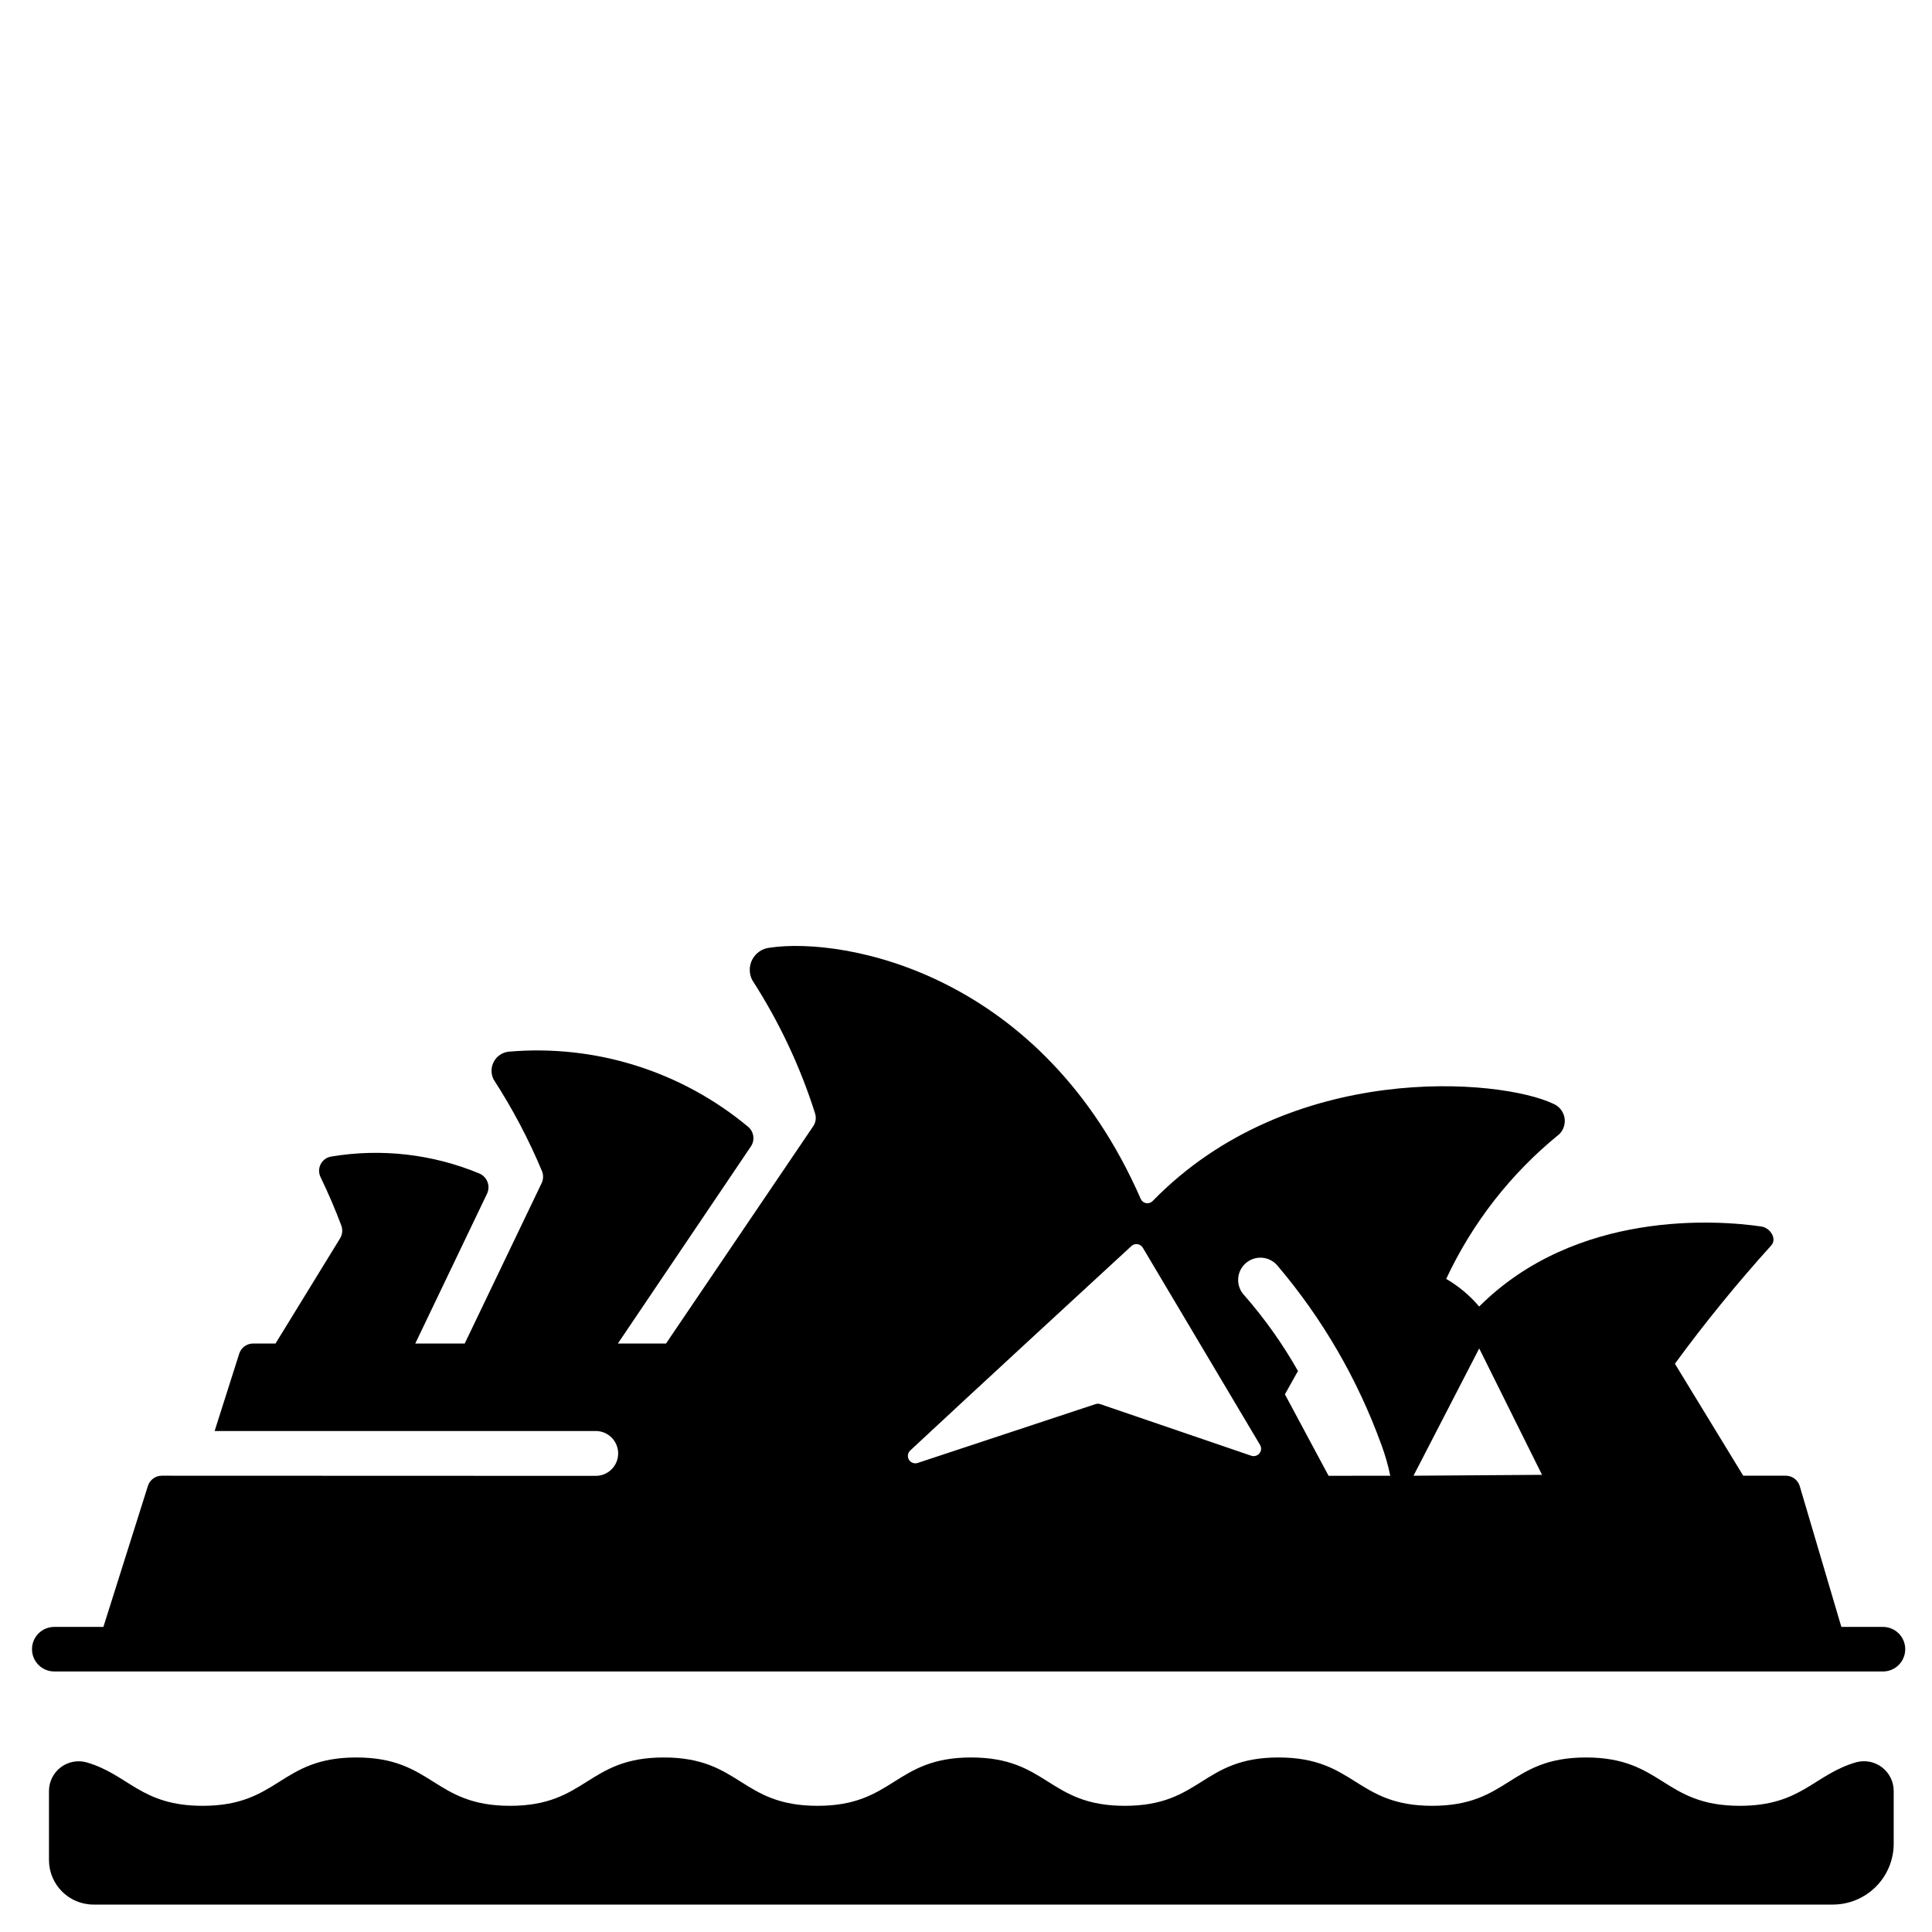
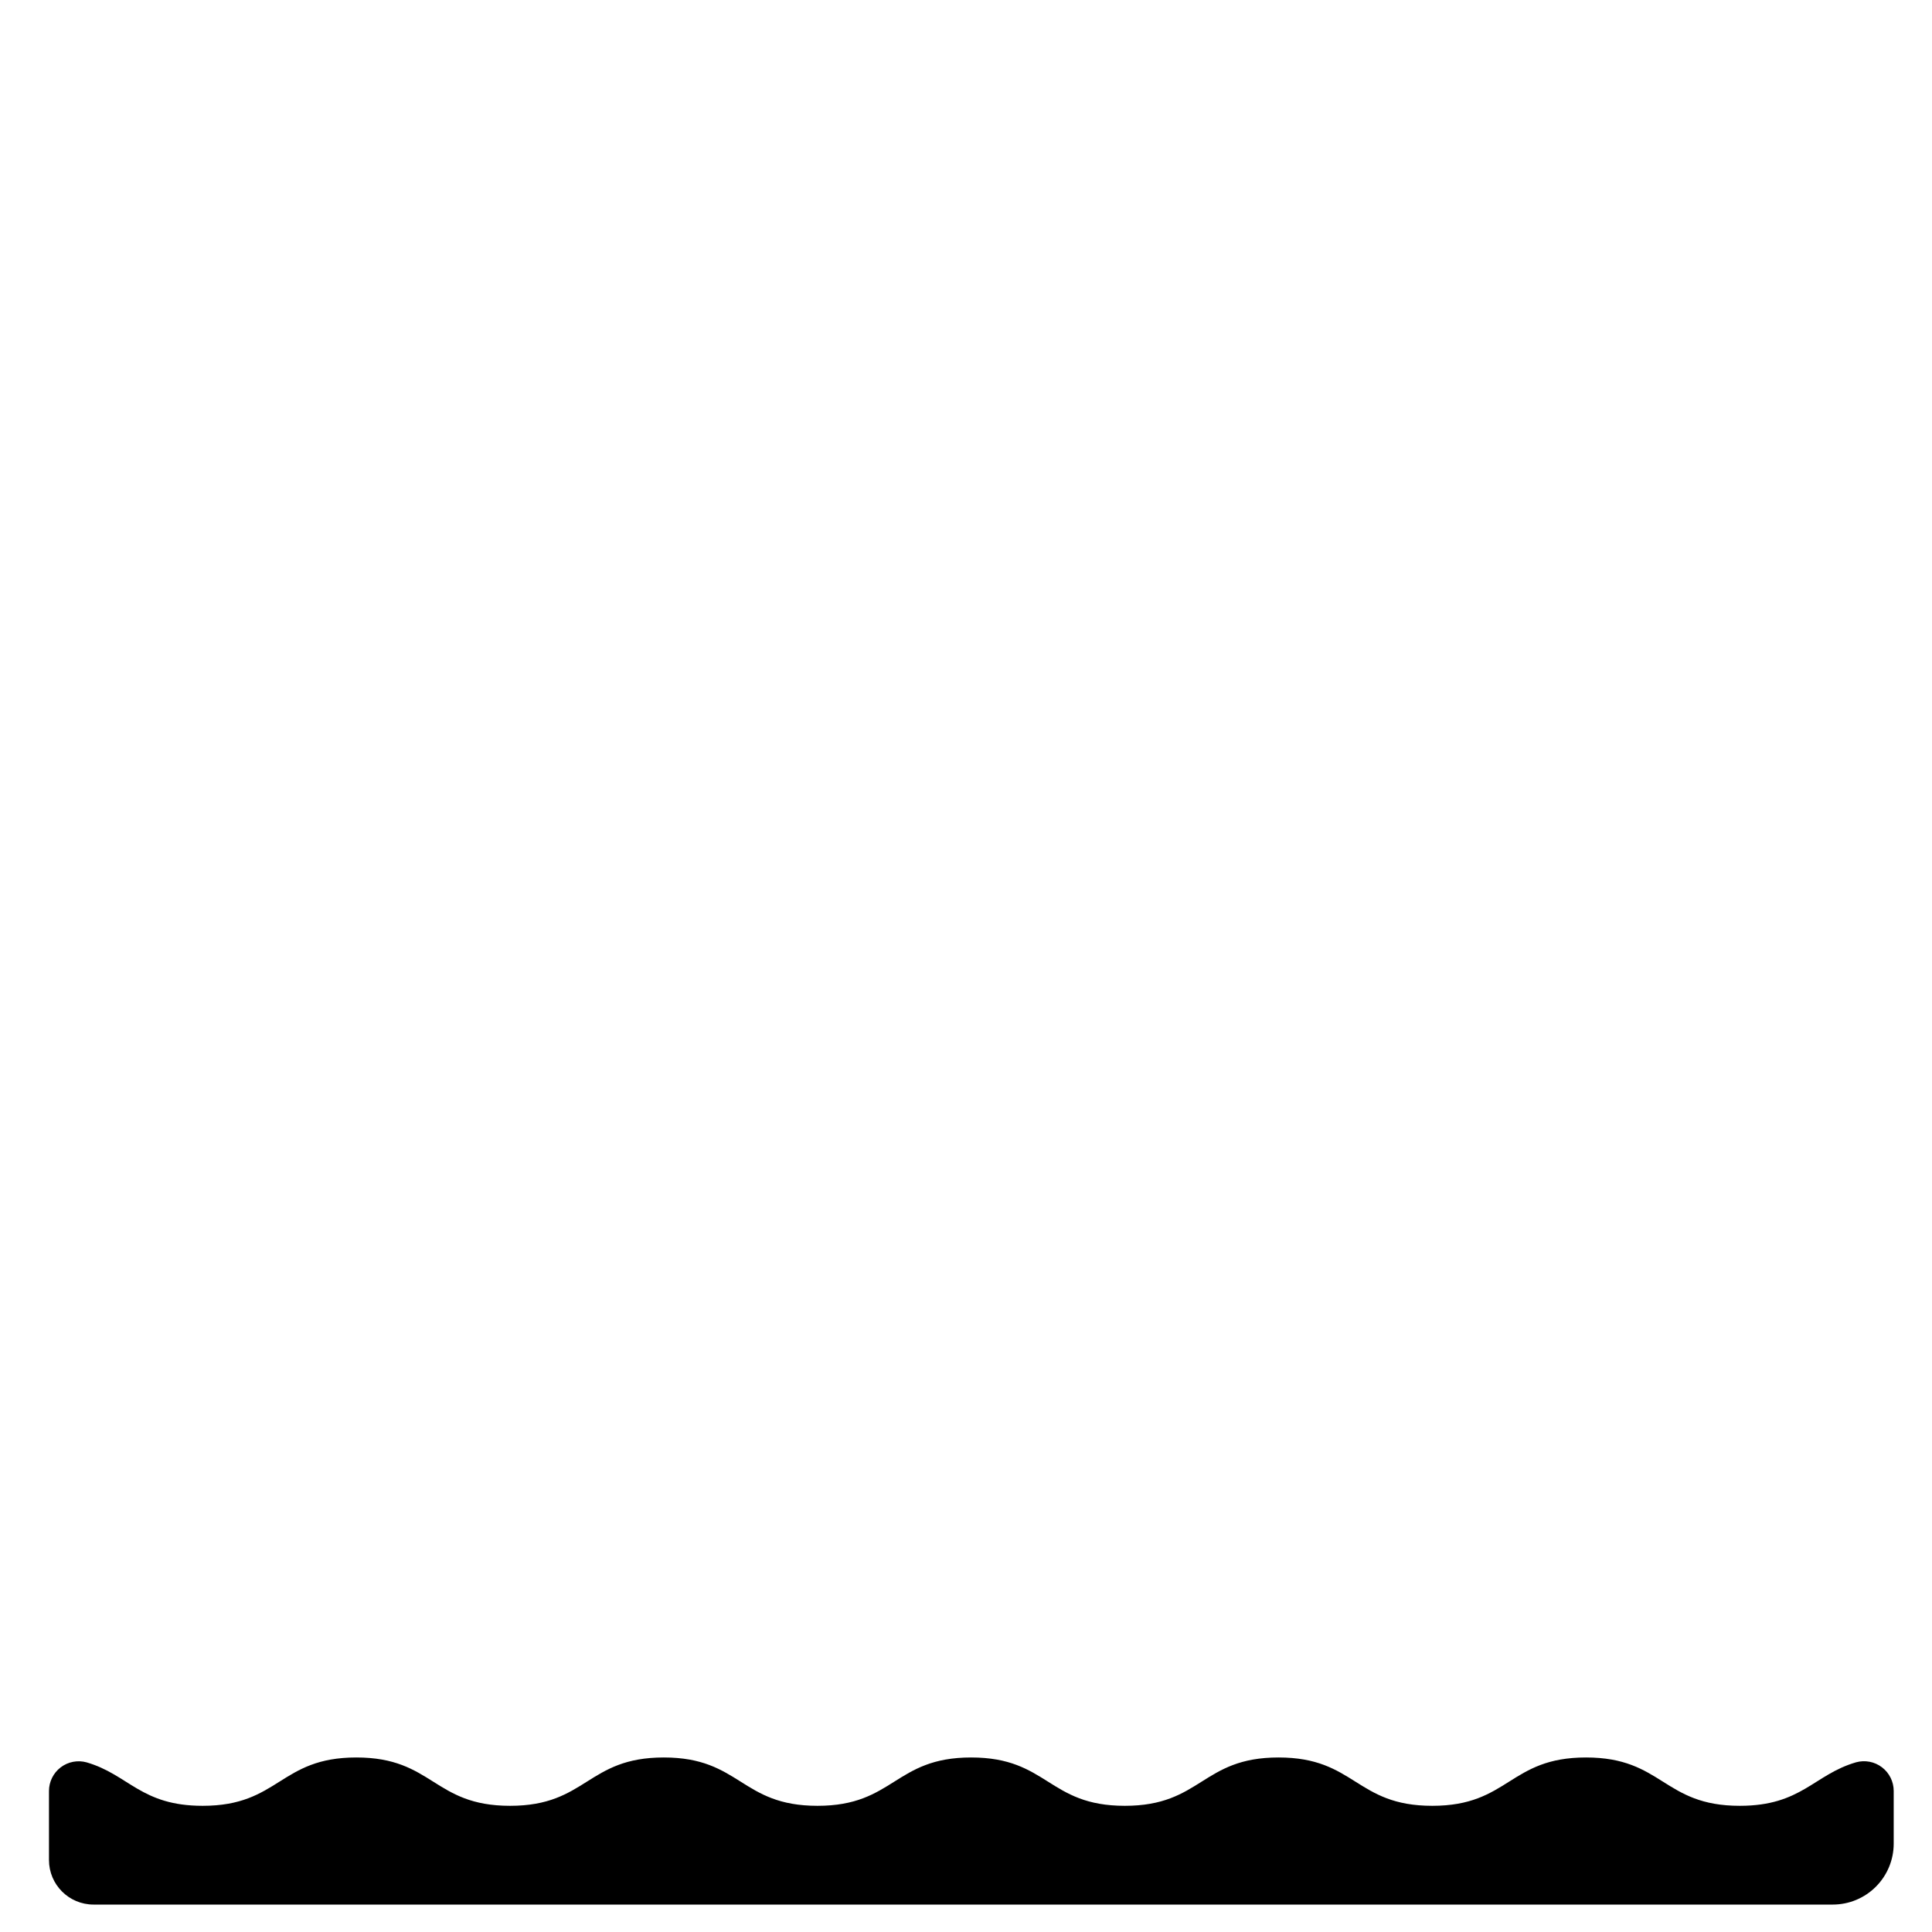
<svg xmlns="http://www.w3.org/2000/svg" fill="#000000" width="800px" height="800px" version="1.1" viewBox="144 144 512 512">
  <g>
    <path d="m605.07 622.56c-20.379 0-20.379-12.812-40.766-12.812-20.383 0-20.363 12.812-40.734 12.812-20.367 0-20.371-12.812-40.746-12.812-20.371 0-20.367 12.812-40.734 12.812-20.363 0-20.359-12.812-40.727-12.812-20.363 0.004-20.363 12.812-40.723 12.812-20.355 0-20.367-12.812-40.734-12.812-20.363 0-20.367 12.812-40.734 12.812-20.363 0-20.367-12.812-40.738-12.812-20.367 0-20.363 12.812-40.73 12.812-16.355 0-19.574-8.266-30.754-11.516h0.008c-2.375-0.656-4.918-0.168-6.875 1.324-1.957 1.492-3.106 3.816-3.102 6.277v18.277c0 6.523 5.289 11.809 11.809 11.809h460.92c4.281 0 8.387-1.699 11.41-4.727 3.027-3.027 4.731-7.129 4.731-11.41v-13.969c0-2.461-1.148-4.781-3.106-6.273-1.957-1.492-4.5-1.98-6.871-1.324-11.215 3.266-14.434 11.531-30.801 11.531z" />
-     <path d="m643 575.15h-11.02l-11.055-37.395c-0.508-1.59-1.988-2.672-3.66-2.676h-11.293l-18.105-29.676c7.973-10.891 16.496-21.359 25.547-31.371 1.574-1.77-0.316-4.684-2.676-5-11.492-1.691-49.004-4.488-74.746 21.215-2.469-2.926-5.426-5.402-8.738-7.32 6.957-14.902 17.211-28.023 29.992-38.375 1.148-1.152 1.652-2.793 1.355-4.391-0.301-1.594-1.367-2.941-2.852-3.602-14.023-6.762-69.875-11.664-106.27 25.715-0.449 0.473-1.105 0.691-1.75 0.574-0.641-0.117-1.184-0.551-1.438-1.152-26.129-59.793-78.461-69.488-98.352-66.543-1.941 0.219-3.648 1.379-4.562 3.106-0.91 1.723-0.914 3.789-0.004 5.516 7.086 10.973 12.676 22.836 16.629 35.285 0.367 1.16 0.18 2.422-0.508 3.426l-37.848 55.871-0.473 0.707-0.664 0.984h-12.77l35.234-52.199c1.137-1.656 0.84-3.906-0.688-5.215-17.711-14.766-40.543-21.93-63.516-19.926-1.664 0.191-3.125 1.188-3.91 2.664-0.785 1.48-0.797 3.246-0.027 4.734 4.977 7.676 9.258 15.785 12.789 24.227 0.434 1.043 0.398 2.223-0.098 3.238l-20.367 42.477h-13.105l19.02-39.707c0.453-0.957 0.504-2.059 0.141-3.055-0.363-0.996-1.109-1.809-2.074-2.254-12.418-5.184-26.051-6.758-39.324-4.539-1.199 0.18-2.246 0.918-2.812 1.988-0.566 1.074-0.59 2.352-0.062 3.445 2.16 4.465 3.969 8.746 5.512 12.848 0.422 1.137 0.293 2.406-0.348 3.438l-17.09 27.836h-5.941c-1.66 0-3.137 1.062-3.66 2.637l-6.535 20.547h101c3.281 0 5.941 2.66 5.941 5.945 0 3.281-2.66 5.941-5.941 5.941l-115.01-0.039c-1.672 0.004-3.148 1.086-3.66 2.676l-11.809 37.391-13.016 0.004c-3.262 0-5.906 2.641-5.906 5.902 0 3.262 2.644 5.906 5.906 5.906h484.62c3.262 0 5.902-2.644 5.902-5.906 0-3.262-2.641-5.902-5.902-5.902zm-167.38-45.359-40.047-13.684c-0.406-0.137-0.848-0.137-1.254 0l-47.148 15.598c-0.871 0.277-1.82-0.078-2.293-0.863-0.469-0.789-0.336-1.793 0.324-2.43 14.707-13.723 50.289-46.523 58.648-54.207 0.434-0.395 1.027-0.574 1.609-0.484 0.586 0.086 1.098 0.43 1.398 0.938l31.07 52.262c0.418 0.707 0.355 1.598-0.16 2.234-0.516 0.641-1.371 0.891-2.148 0.637zm20.469 5.309-11.574-21.59 3.465-6.18c-4.035-7.125-8.781-13.824-14.172-19.992-1.129-1.156-1.742-2.723-1.684-4.34 0.055-1.613 0.77-3.137 1.977-4.211 1.211-1.074 2.805-1.605 4.418-1.469 1.609 0.133 3.094 0.926 4.109 2.188 11.887 14.027 21.18 30.059 27.445 47.348 1 2.676 1.789 5.426 2.359 8.227zm22.504-0.02 17.414-33.73 16.648 33.496z" />
  </g>
</svg>